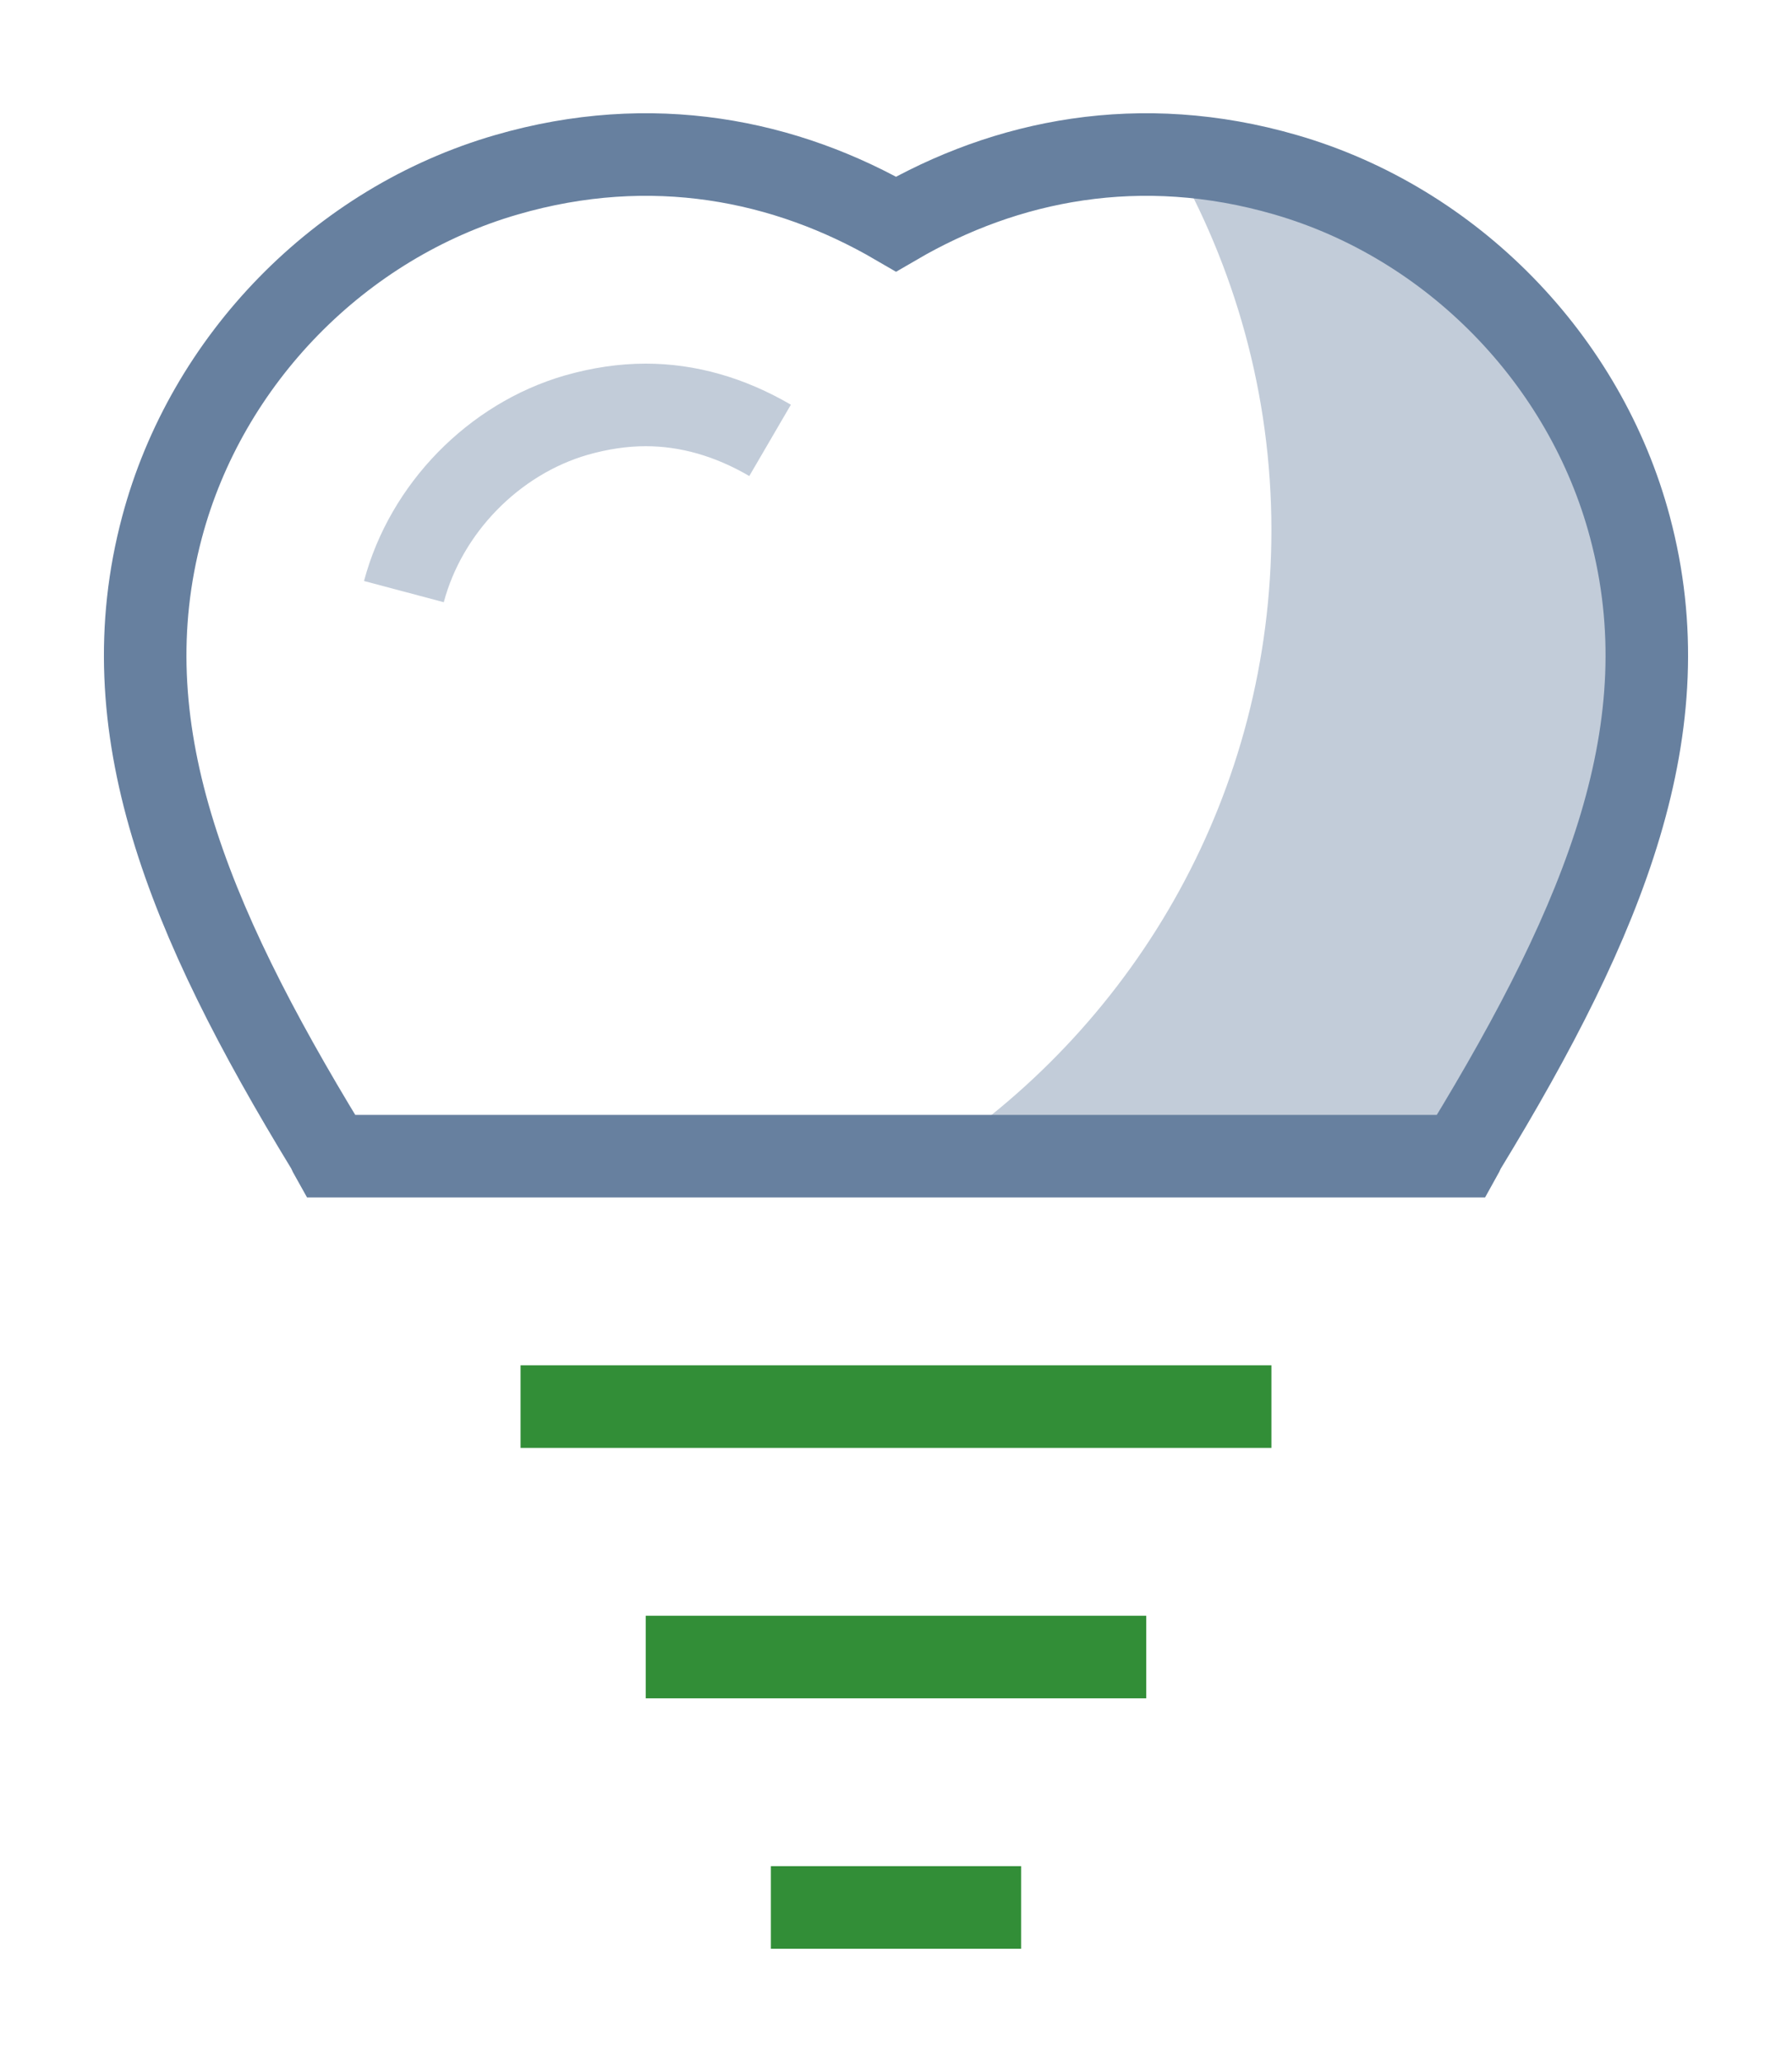
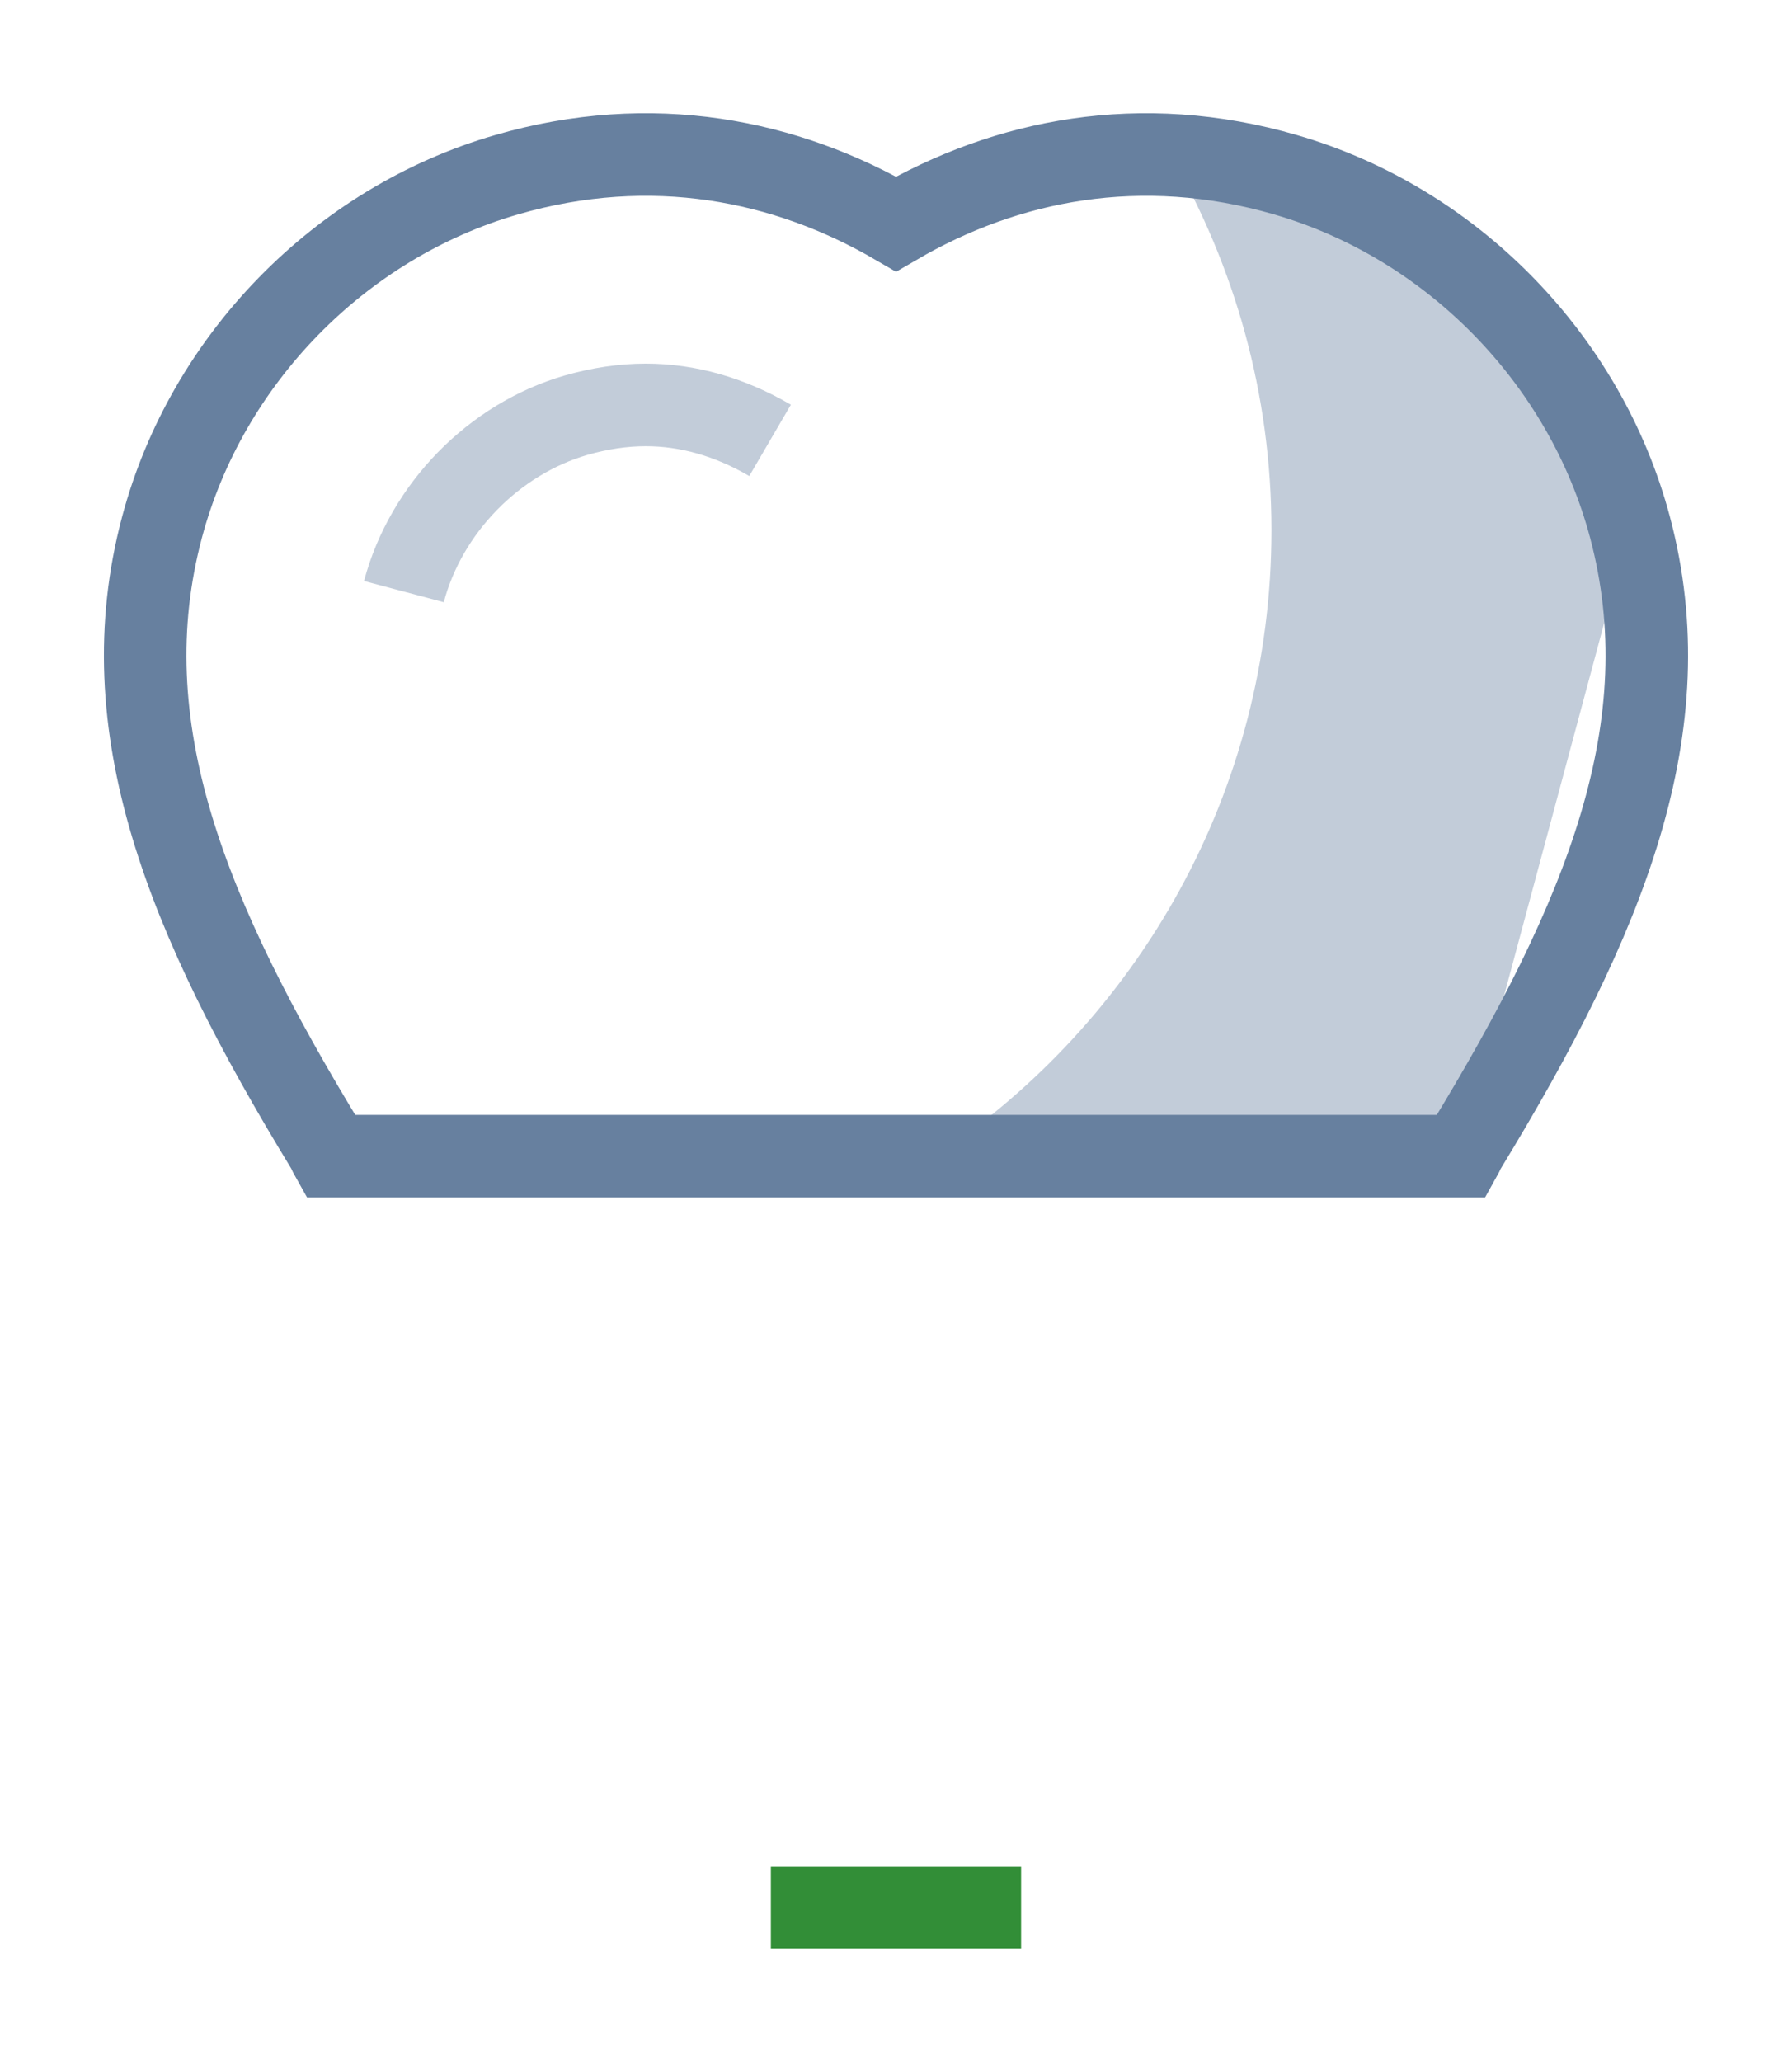
<svg xmlns="http://www.w3.org/2000/svg" xml:space="preserve" width="20mm" height="23mm" style="shape-rendering:geometricPrecision; text-rendering:geometricPrecision; image-rendering:optimizeQuality; fill-rule:evenodd; clip-rule:evenodd" viewBox="0 0 2000 2300">
  <defs>
    <style type="text/css">  .str2 {stroke:#67809F;stroke-width:92.11;stroke-miterlimit:4} .str0 {stroke:#C2CCD9;stroke-width:92.11;stroke-miterlimit:4} .str1 {stroke:#328E37;stroke-width:92.14;stroke-miterlimit:4} .fil1 {fill:none;fill-rule:nonzero} .fil0 {fill:#C2CCD9;fill-rule:nonzero}  </style>
  </defs>
  <g id="Слой_x0020_1">
    <g id="_1225778816">
-       <path class="fil0" d="M1819.15 587.96c-49.76,-186.87 -198.62,-339.25 -384.29,-393.01 -43.71,-12.71 -86.31,-18.84 -127.92,-21.1 70.87,123.04 112.04,265.37 112.04,417.47 0,291.62 -149.17,548.2 -375.11,698.32l586.64 0c1.58,-2.81 2.93,-6.57 4.59,-9.22 157.53,-258.25 243.24,-470.41 184.05,-692.46z" />
+       <path class="fil0" d="M1819.15 587.96c-49.76,-186.87 -198.62,-339.25 -384.29,-393.01 -43.71,-12.71 -86.31,-18.84 -127.92,-21.1 70.87,123.04 112.04,265.37 112.04,417.47 0,291.62 -149.17,548.2 -375.11,698.32l586.64 0z" />
      <path class="fil1 str0" d="M450.78 659.89c24.67,-92.72 100.16,-170.12 192.21,-196.8 26.33,-7.52 52.46,-11.44 77.67,-11.44 47.08,0 93.75,13.26 138.81,39.55" />
-       <line class="fil1 str1" x1="580.99" y1="1568.94" x2="1418.98" y2="1568.94" />
-       <line class="fil1 str1" x1="720.66" y1="1848.29" x2="1279.31" y2="1848.29" />
      <line class="fil1 str1" x1="860.34" y1="2127.63" x2="1139.64" y2="2127.63" />
      <path class="fil1 str2" d="M1635.1 1280.42c157.53,-258.25 243.24,-470.41 184.05,-692.46 -49.76,-186.87 -198.62,-339.25 -384.29,-393.01 -162.16,-47.07 -311.97,-16.63 -434.81,54.91 -122.93,-71.54 -272.77,-101.98 -434.85,-54.91 -185.72,53.76 -334.53,206.14 -384.34,393.01 -59.22,222.05 26.49,434.21 184.09,692.46 1.59,2.65 3.01,6.41 4.6,9.22l1260.96 0c1.58,-2.81 2.93,-6.57 4.59,-9.22z" />
    </g>
  </g>
</svg>